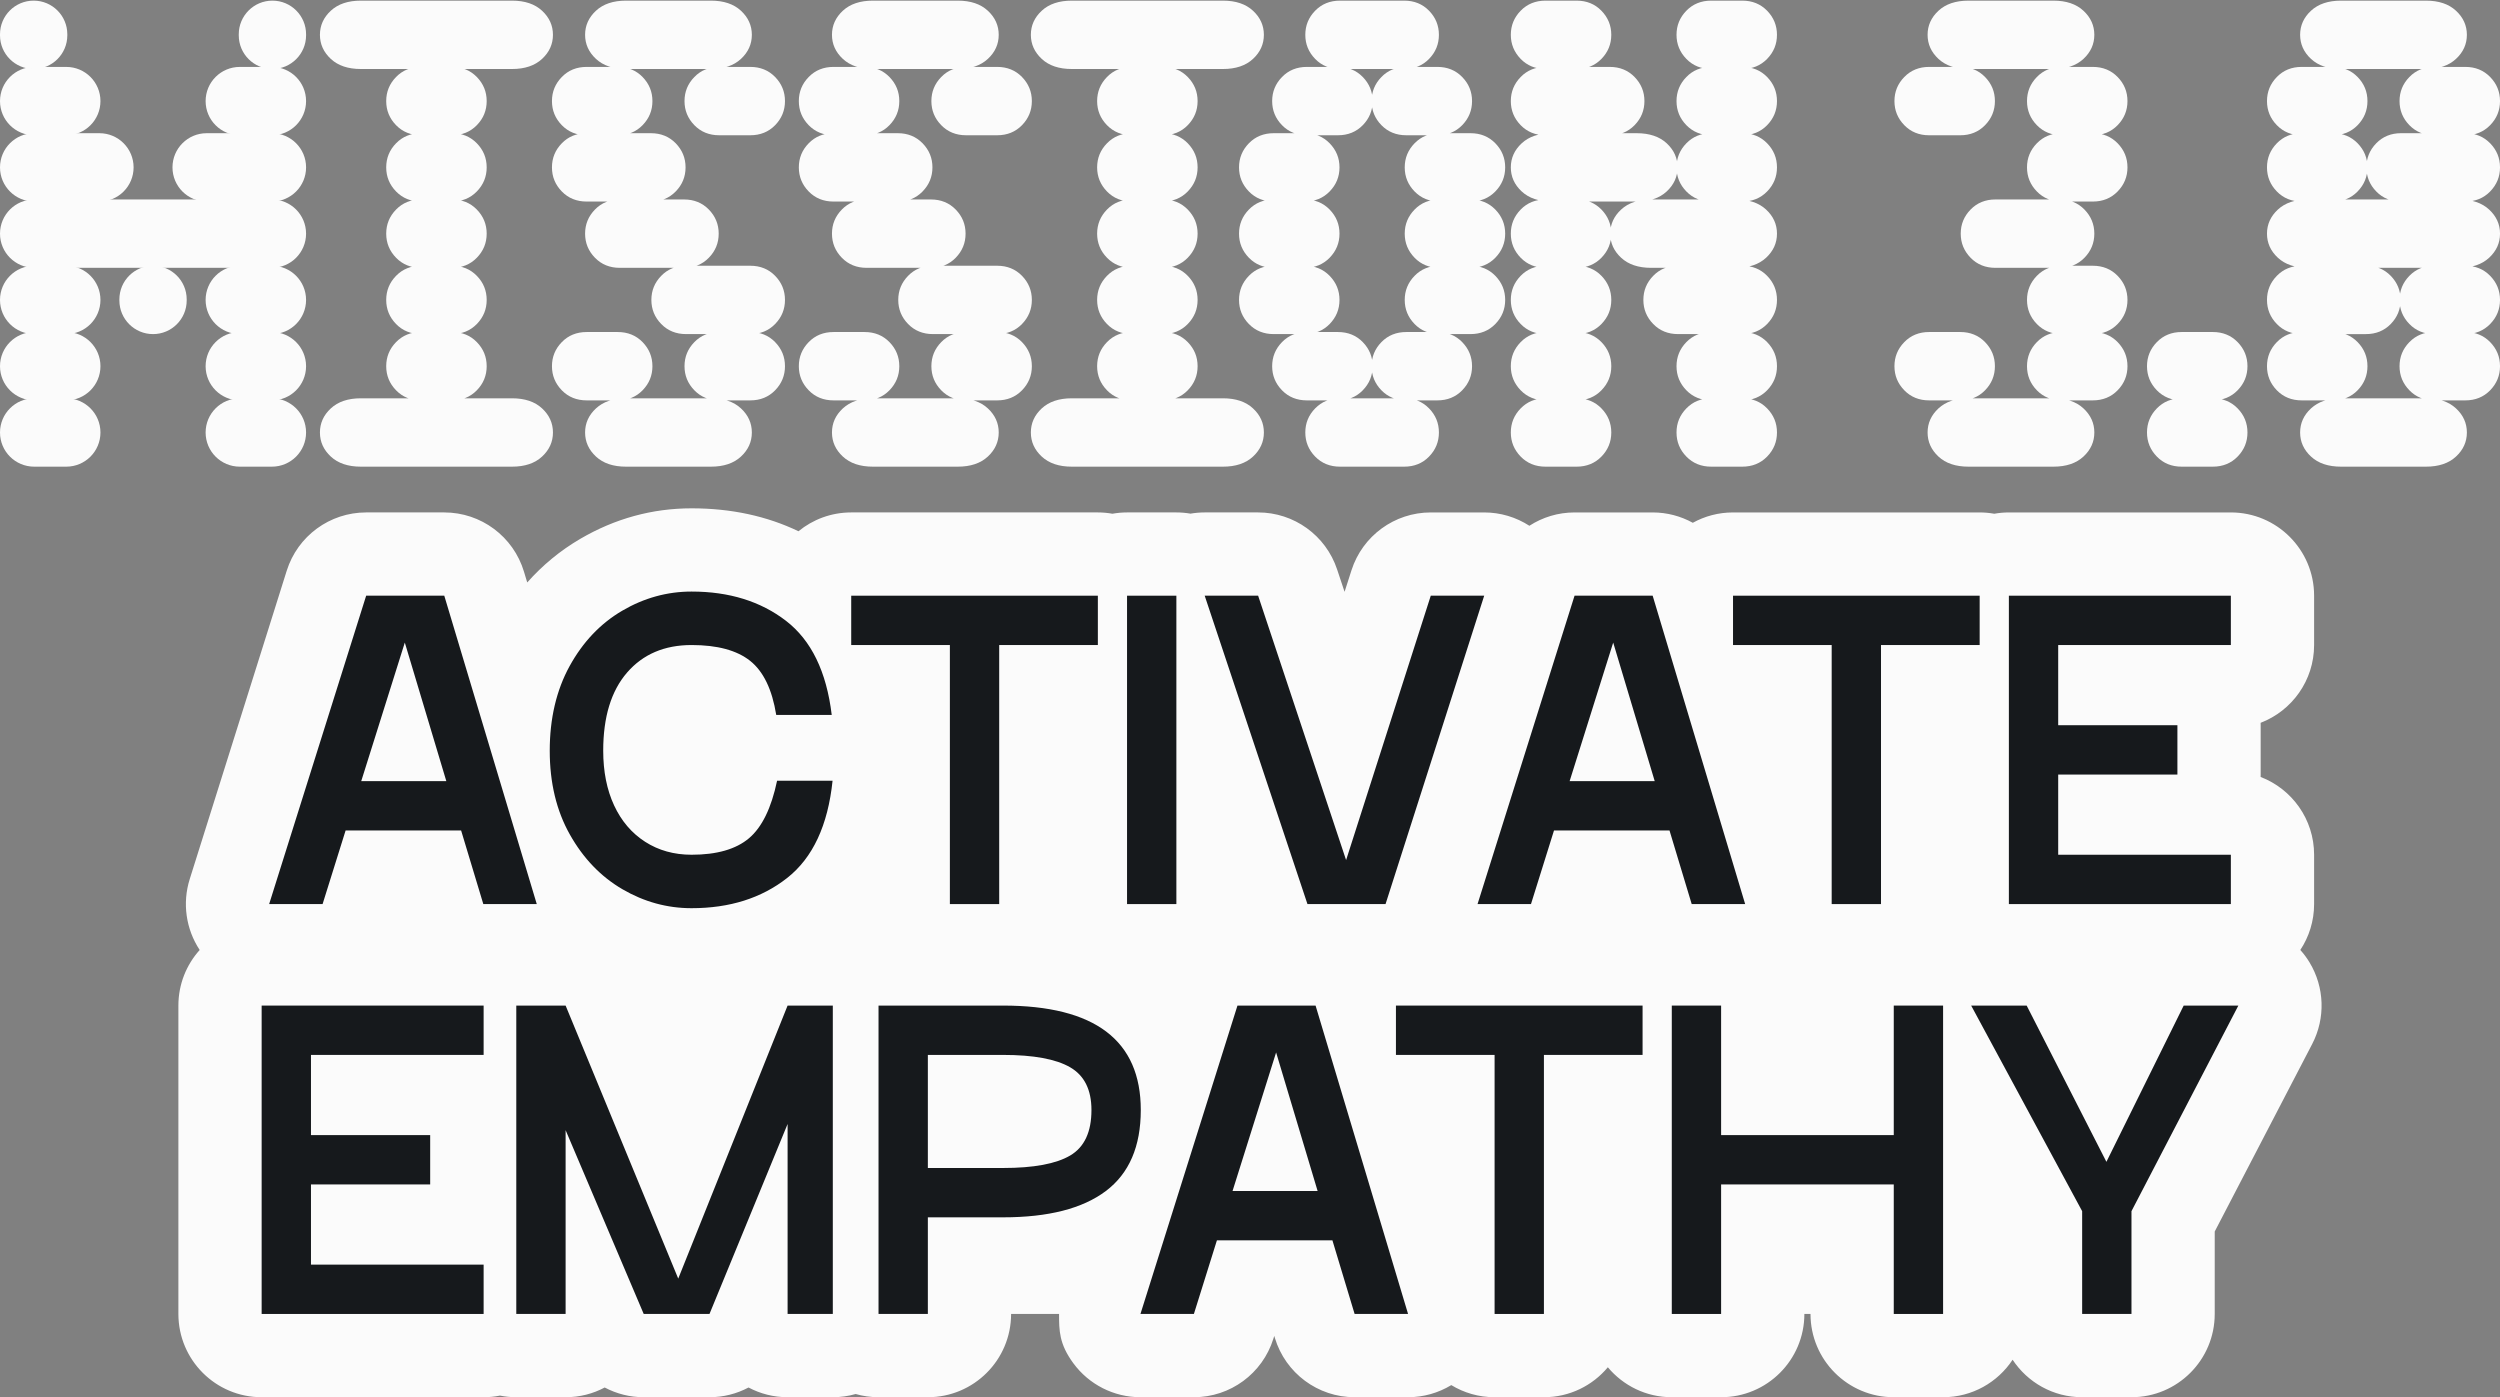
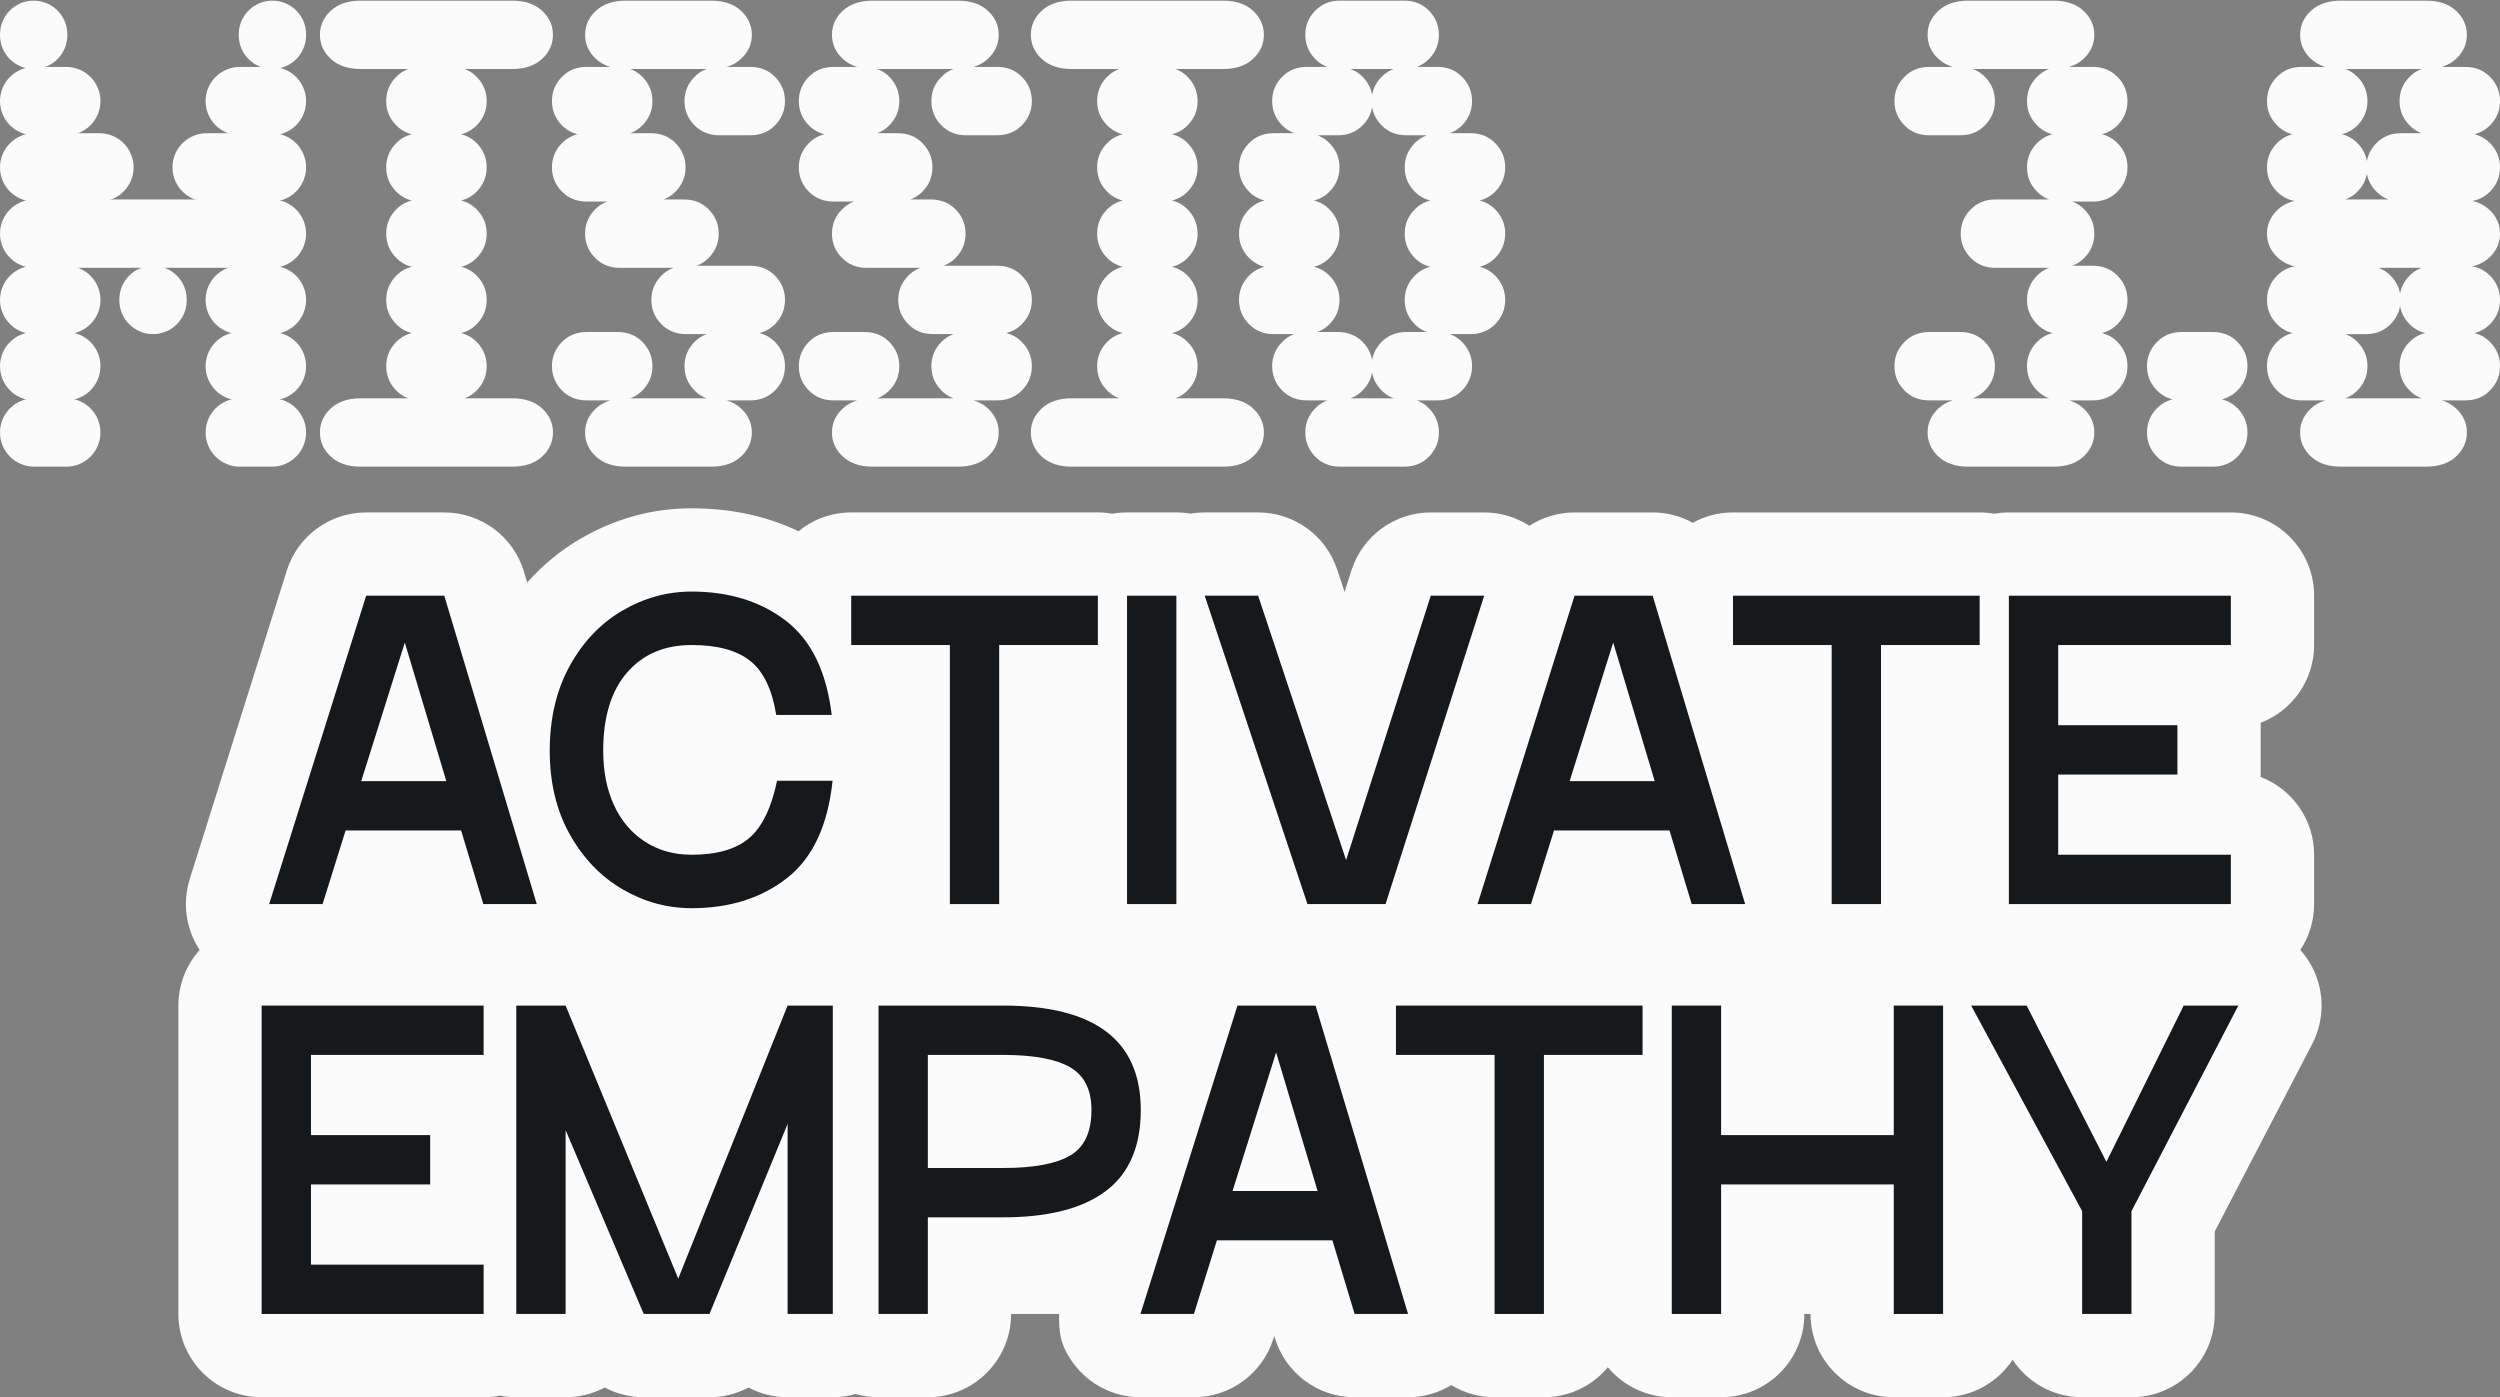
<svg xmlns="http://www.w3.org/2000/svg" fill="none" viewBox="0 0 900 503" height="503" width="900">
  <rect x="0" y="0" width="900" height="503" fill="#808080" stroke="none" />
  <g clip-path="url(#clip0_2352_2682)">
    <path fill="#FBFBFB" d="M685.543 45.062C683.182 42.637 682 39.75 682 36.393C682 33.036 683.178 30.149 685.543 27.724C687.9 25.3 690.884 24.088 694.491 24.088H705.678C709.281 24.088 712.265 25.3 714.626 27.724C716.987 30.149 718.169 33.036 718.169 36.393C718.169 39.75 716.987 42.637 714.626 45.062C712.265 47.486 709.281 48.698 705.678 48.698H694.491C690.884 48.698 687.904 47.486 685.543 45.062ZM685.543 140.501C683.182 138.077 682 135.19 682 131.833C682 128.476 683.178 125.589 685.543 123.164C687.9 120.74 690.884 119.527 694.491 119.527H705.678C709.281 119.527 712.265 120.74 714.626 123.164C716.987 125.589 718.169 128.476 718.169 131.833C718.169 135.19 716.987 138.077 714.626 140.501C712.265 142.926 709.281 144.138 705.678 144.138H694.491C690.884 144.138 687.904 142.926 685.543 140.501ZM697.848 21.201C695.237 18.776 693.932 15.889 693.932 12.532C693.932 9.175 695.237 6.288 697.848 3.864C700.456 1.443 704.059 0.23 708.658 0.23H739.229C743.824 0.23 747.431 1.443 750.042 3.867C752.653 6.292 753.959 9.179 753.959 12.536C753.959 15.893 752.653 18.78 750.042 21.204C747.431 23.629 743.828 24.841 739.229 24.841H708.658C704.059 24.841 700.456 23.629 697.845 21.204L697.848 21.201ZM697.848 164.362C695.237 161.938 693.932 159.051 693.932 155.694C693.932 152.337 695.237 149.45 697.848 147.025C700.459 144.601 704.063 143.388 708.662 143.388H739.233C743.828 143.388 747.435 144.601 750.046 147.025C752.657 149.45 753.963 152.337 753.963 155.694C753.963 159.051 752.657 161.938 750.046 164.362C747.435 166.787 743.832 167.999 739.233 167.999H708.662C704.063 167.999 700.459 166.787 697.848 164.362ZM709.404 92.783C707.043 90.359 705.86 87.472 705.86 84.115C705.86 80.758 707.039 77.871 709.404 75.446C711.765 73.022 714.745 71.809 718.352 71.809H741.467C745.07 71.809 748.051 73.022 750.415 75.446C752.776 77.871 753.959 80.758 753.959 84.115C753.959 87.472 752.776 90.359 750.415 92.783C748.054 95.208 745.07 96.42 741.467 96.42H718.352C714.745 96.42 711.765 95.208 709.404 92.783ZM733.265 45.062C730.904 42.637 729.721 39.75 729.721 36.393C729.721 33.036 730.9 30.149 733.265 27.724C735.626 25.3 738.606 24.088 742.213 24.088H753.399C757.003 24.088 759.987 25.3 762.348 27.724C764.709 30.149 765.891 33.036 765.891 36.393C765.891 39.75 764.709 42.637 762.348 45.062C759.987 47.486 757.003 48.698 753.399 48.698H742.213C738.606 48.698 735.626 47.486 733.265 45.062ZM733.265 68.922C730.904 66.498 729.721 63.611 729.721 60.254C729.721 56.897 730.9 54.01 733.265 51.585C735.626 49.161 738.606 47.949 742.213 47.949H753.399C757.003 47.949 759.987 49.161 762.348 51.585C764.709 54.01 765.891 56.897 765.891 60.254C765.891 63.611 764.709 66.498 762.348 68.922C759.987 71.347 757.003 72.559 753.399 72.559H742.213C738.606 72.559 735.626 71.347 733.265 68.922ZM733.265 116.64C730.904 114.216 729.721 111.329 729.721 107.972C729.721 104.615 730.9 101.728 733.265 99.303C735.626 96.879 738.606 95.667 742.213 95.667H753.399C757.003 95.667 759.987 96.879 762.348 99.303C764.709 101.728 765.891 104.615 765.891 107.972C765.891 111.329 764.709 114.216 762.348 116.64C759.987 119.065 757.003 120.277 753.399 120.277H742.213C738.606 120.277 735.626 119.065 733.265 116.64ZM733.265 140.501C730.904 138.077 729.721 135.19 729.721 131.833C729.721 128.476 730.9 125.589 733.265 123.164C735.626 120.74 738.606 119.527 742.213 119.527H753.399C757.003 119.527 759.987 120.74 762.348 123.164C764.709 125.589 765.891 128.476 765.891 131.833C765.891 135.19 764.709 138.077 762.348 140.501C759.987 142.926 757.003 144.138 753.399 144.138H742.213C738.606 144.138 735.626 142.926 733.265 140.501Z" />
    <path fill="#FBFBFB" d="M776.462 140.501C774.101 138.077 772.918 135.19 772.918 131.833C772.918 128.476 774.097 125.589 776.462 123.164C778.823 120.74 781.803 119.527 785.41 119.527H796.597C800.2 119.527 803.184 120.74 805.545 123.164C807.906 125.589 809.088 128.476 809.088 131.833C809.088 135.19 807.906 138.077 805.545 140.501C803.184 142.926 800.2 144.138 796.597 144.138H785.41C781.803 144.138 778.823 142.926 776.462 140.501ZM776.462 164.362C774.101 161.938 772.918 159.051 772.918 155.694C772.918 152.337 774.097 149.45 776.462 147.025C778.823 144.6 781.803 143.388 785.41 143.388H796.597C800.2 143.388 803.184 144.6 805.545 147.025C807.906 149.45 809.088 152.337 809.088 155.694C809.088 159.051 807.906 161.938 805.545 164.362C803.184 166.787 800.2 167.999 796.597 167.999H785.41C781.803 167.999 778.823 166.787 776.462 164.362Z" />
    <path fill="#FBFBFB" d="M819.659 45.062C817.298 42.637 816.116 39.75 816.116 36.393C816.116 33.036 817.294 30.149 819.659 27.724C822.017 25.3 825.001 24.088 828.608 24.088H839.794C843.397 24.088 846.381 25.3 848.742 27.724C851.103 30.149 852.286 33.036 852.286 36.393C852.286 39.75 851.103 42.637 848.742 45.062C846.381 47.486 843.397 48.698 839.794 48.698H828.608C825.001 48.698 822.02 47.486 819.659 45.062ZM819.659 68.922C817.298 66.498 816.116 63.611 816.116 60.254C816.116 56.897 817.294 54.01 819.659 51.585C822.017 49.161 825.001 47.949 828.608 47.949H839.794C843.397 47.949 846.381 49.161 848.742 51.585C851.103 54.01 852.286 56.897 852.286 60.254C852.286 63.611 851.103 66.498 848.742 68.922C846.381 71.347 843.397 72.559 839.794 72.559H828.608C825.001 72.559 822.02 71.347 819.659 68.922ZM820.032 92.783C817.421 90.359 816.116 87.472 816.116 84.115C816.116 80.758 817.421 77.871 820.032 75.446C822.643 73.022 826.246 71.809 830.846 71.809H885.278C889.873 71.809 893.48 73.022 896.091 75.446C898.702 77.871 900.007 80.758 900.007 84.115C900.007 87.472 898.702 90.359 896.091 92.783C893.48 95.208 889.877 96.42 885.278 96.42H830.846C826.246 96.42 822.643 95.208 820.032 92.783ZM819.659 116.64C817.298 114.216 816.116 111.329 816.116 107.972C816.116 104.615 817.294 101.728 819.659 99.303C822.017 96.879 825.001 95.667 828.608 95.667H851.722C855.326 95.667 858.31 96.879 860.671 99.303C863.028 101.728 864.214 104.615 864.214 107.972C864.214 111.329 863.032 114.216 860.671 116.64C858.31 119.065 855.326 120.277 851.722 120.277H828.608C825.001 120.277 822.02 119.065 819.659 116.64ZM819.659 140.501C817.298 138.077 816.116 135.19 816.116 131.833C816.116 128.476 817.294 125.589 819.659 123.164C822.017 120.74 825.001 119.527 828.608 119.527H839.794C843.397 119.527 846.381 120.74 848.742 123.164C851.103 125.589 852.286 128.476 852.286 131.833C852.286 135.19 851.103 138.077 848.742 140.501C846.381 142.926 843.397 144.138 839.794 144.138H828.608C825.001 144.138 822.02 142.926 819.659 140.501ZM831.961 21.201C829.35 18.776 828.044 15.889 828.044 12.532C828.044 9.175 829.35 6.288 831.961 3.864C834.572 1.443 838.175 0.23 842.774 0.23H873.345C877.941 0.23 881.548 1.443 884.159 3.867C886.77 6.292 888.075 9.179 888.075 12.536C888.075 15.893 886.77 18.78 884.159 21.204C881.548 23.629 877.944 24.841 873.345 24.841H842.774C838.175 24.841 834.572 23.629 831.961 21.204V21.201ZM831.961 164.362C829.35 161.938 828.044 159.051 828.044 155.694C828.044 152.337 829.35 149.45 831.961 147.025C834.572 144.601 838.175 143.388 842.774 143.388H873.345C877.941 143.388 881.548 144.601 884.159 147.025C886.77 149.45 888.075 152.337 888.075 155.694C888.075 159.051 886.77 161.938 884.159 164.362C881.548 166.787 877.944 167.999 873.345 167.999H842.774C838.175 167.999 834.572 166.787 831.961 164.362ZM855.449 68.922C853.088 66.498 851.905 63.611 851.905 60.254C851.905 56.897 853.084 54.01 855.449 51.585C857.81 49.161 860.79 47.949 864.397 47.949H887.512C891.115 47.949 894.099 49.161 896.46 51.585C898.821 54.01 900.004 56.897 900.004 60.254C900.004 63.611 898.821 66.498 896.46 68.922C894.099 71.347 891.115 72.559 887.512 72.559H864.397C860.79 72.559 857.81 71.347 855.449 68.922ZM867.377 45.062C865.016 42.637 863.834 39.75 863.834 36.393C863.834 33.036 865.012 30.149 867.377 27.724C869.738 25.3 872.719 24.088 876.326 24.088H887.512C891.115 24.088 894.099 25.3 896.46 27.724C898.821 30.149 900.004 33.036 900.004 36.393C900.004 39.75 898.821 42.637 896.46 45.062C894.099 47.486 891.115 48.698 887.512 48.698H876.326C872.719 48.698 869.738 47.486 867.377 45.062ZM867.377 116.64C865.016 114.216 863.834 111.329 863.834 107.972C863.834 104.615 865.012 101.728 867.377 99.303C869.738 96.879 872.719 95.667 876.326 95.667H887.512C891.115 95.667 894.099 96.879 896.46 99.303C898.821 101.728 900.004 104.615 900.004 107.972C900.004 111.329 898.821 114.216 896.46 116.64C894.099 119.065 891.115 120.277 887.512 120.277H876.326C872.719 120.277 869.738 119.065 867.377 116.64ZM867.377 140.501C865.016 138.077 863.834 135.19 863.834 131.833C863.834 128.476 865.012 125.589 867.377 123.164C869.738 120.74 872.719 119.527 876.326 119.527H887.512C891.115 119.527 894.099 120.74 896.46 123.164C898.821 125.589 900.004 128.476 900.004 131.833C900.004 135.19 898.821 138.077 896.46 140.501C894.099 142.926 891.115 144.138 887.512 144.138H876.326C872.719 144.138 869.738 142.926 867.377 140.501Z" />
    <path fill="#FBFBFB" d="M119.092 21.201C116.481 18.776 115.175 15.889 115.175 12.532C115.175 9.175 116.481 6.288 119.092 3.864C121.703 1.443 125.302 0.23 129.901 0.23H184.333C188.929 0.23 192.536 1.443 195.147 3.867C197.758 6.292 199.06 9.179 199.06 12.536C199.06 15.893 197.754 18.78 195.147 21.204C192.536 23.629 188.933 24.841 184.333 24.841H129.901C125.302 24.841 121.699 23.629 119.088 21.204L119.092 21.201ZM119.092 164.362C116.481 161.938 115.175 159.051 115.175 155.694C115.175 152.337 116.481 149.45 119.092 147.025C121.703 144.601 125.306 143.388 129.905 143.388H184.337C188.933 143.388 192.539 144.601 195.15 147.025C197.762 149.45 199.063 152.337 199.063 155.694C199.063 159.051 197.758 161.938 195.15 164.362C192.539 166.787 188.936 167.999 184.337 167.999H129.905C125.306 167.999 121.703 166.787 119.092 164.362ZM142.58 45.062C140.219 42.637 139.036 39.75 139.036 36.393C139.036 33.036 140.215 30.149 142.58 27.724C144.941 25.3 147.921 24.088 151.528 24.088H162.714C166.318 24.088 169.302 25.3 171.663 27.724C174.024 30.149 175.206 33.036 175.206 36.393C175.206 39.75 174.024 42.637 171.663 45.062C169.302 47.486 166.318 48.694 162.714 48.694H151.528C147.921 48.694 144.941 47.482 142.58 45.062ZM142.58 68.922C140.219 66.498 139.036 63.611 139.036 60.254C139.036 56.897 140.215 54.01 142.58 51.585C144.941 49.161 147.921 47.952 151.528 47.952H162.714C166.318 47.952 169.302 49.164 171.663 51.585C174.024 54.01 175.206 56.897 175.206 60.254C175.206 63.611 174.024 66.498 171.663 68.922C169.302 71.347 166.318 72.559 162.714 72.559H151.528C147.921 72.559 144.941 71.347 142.58 68.922ZM142.58 92.783C140.219 90.359 139.036 87.472 139.036 84.115C139.036 80.758 140.215 77.871 142.58 75.446C144.941 73.022 147.921 71.809 151.528 71.809H162.714C166.318 71.809 169.302 73.022 171.663 75.446C174.024 77.871 175.206 80.758 175.206 84.115C175.206 87.472 174.024 90.359 171.663 92.783C169.302 95.208 166.318 96.42 162.714 96.42H151.528C147.921 96.42 144.941 95.208 142.58 92.783ZM142.58 116.64C140.219 114.216 139.036 111.329 139.036 107.972C139.036 104.615 140.215 101.728 142.58 99.303C144.941 96.879 147.921 95.667 151.528 95.667H162.714C166.318 95.667 169.302 96.879 171.663 99.303C174.024 101.728 175.206 104.615 175.206 107.972C175.206 111.329 174.024 114.216 171.663 116.64C169.302 119.065 166.318 120.273 162.714 120.273H151.528C147.921 120.273 144.941 119.061 142.58 116.64ZM142.58 140.501C140.219 138.077 139.036 135.19 139.036 131.833C139.036 128.476 140.215 125.589 142.58 123.164C144.941 120.74 147.921 119.531 151.528 119.531H162.714C166.318 119.531 169.302 120.743 171.663 123.164C174.024 125.589 175.206 128.476 175.206 131.833C175.206 135.19 174.024 138.077 171.663 140.501C169.302 142.926 166.318 144.138 162.714 144.138H151.528C147.921 144.138 144.941 142.926 142.58 140.501Z" />
    <path fill="#FBFBFB" d="M202.249 45.062C199.888 42.637 198.705 39.75 198.705 36.393C198.705 33.036 199.884 30.149 202.249 27.724C204.606 25.3 207.59 24.088 211.197 24.088H222.383C225.987 24.088 228.971 25.3 231.332 27.724C233.693 30.149 234.875 33.036 234.875 36.393C234.875 39.75 233.693 42.637 231.332 45.062C228.971 47.486 225.987 48.694 222.383 48.694H211.197C207.59 48.694 204.61 47.482 202.249 45.062ZM202.249 68.922C199.888 66.498 198.705 63.611 198.705 60.254C198.705 56.897 199.884 54.01 202.249 51.585C204.606 49.161 207.59 47.952 211.197 47.952H234.312C237.915 47.952 240.899 49.164 243.26 51.585C245.618 54.01 246.804 56.897 246.804 60.254C246.804 63.611 245.621 66.498 243.26 68.922C240.899 71.347 237.915 72.559 234.312 72.559H211.197C207.59 72.559 204.61 71.347 202.249 68.922ZM202.249 140.501C199.888 138.077 198.705 135.19 198.705 131.833C198.705 128.476 199.884 125.589 202.249 123.164C204.606 120.74 207.59 119.531 211.197 119.531H222.383C225.987 119.531 228.971 120.743 231.332 123.164C233.693 125.589 234.875 128.476 234.875 131.833C234.875 135.19 233.693 138.077 231.332 140.501C228.971 142.926 225.987 144.138 222.383 144.138H211.197C207.59 144.138 204.61 142.926 202.249 140.501ZM214.55 21.201C211.939 18.776 210.634 15.889 210.634 12.532C210.634 9.175 211.939 6.288 214.55 3.864C217.161 1.443 220.765 0.23 225.364 0.23H255.935C260.53 0.23 264.137 1.443 266.748 3.867C269.359 6.292 270.665 9.179 270.665 12.536C270.665 15.893 269.359 18.78 266.748 21.204C264.137 23.629 260.534 24.841 255.935 24.841H225.364C220.765 24.841 217.161 23.629 214.55 21.204V21.201ZM214.177 92.783C211.816 90.359 210.634 87.472 210.634 84.115C210.634 80.758 211.813 77.871 214.177 75.446C216.539 73.022 219.519 71.809 223.126 71.809H246.241C249.844 71.809 252.828 73.022 255.189 75.446C257.55 77.871 258.732 80.758 258.732 84.115C258.732 87.472 257.55 90.359 255.189 92.783C252.828 95.208 249.844 96.42 246.241 96.42H223.126C219.519 96.42 216.539 95.208 214.177 92.783ZM214.55 164.362C211.939 161.938 210.634 159.051 210.634 155.694C210.634 152.337 211.939 149.45 214.55 147.025C217.161 144.601 220.765 143.388 225.364 143.388H255.935C260.53 143.388 264.137 144.601 266.748 147.025C269.359 149.45 270.665 152.337 270.665 155.694C270.665 159.051 269.359 161.938 266.748 164.362C264.137 166.787 260.534 167.999 255.935 167.999H225.364C220.765 167.999 217.161 166.787 214.55 164.362ZM238.038 116.64C235.677 114.216 234.495 111.329 234.495 107.972C234.495 104.615 235.673 101.728 238.038 99.303C240.396 96.879 243.38 95.667 246.987 95.667H270.102C273.705 95.667 276.689 96.879 279.05 99.303C281.407 101.728 282.593 104.615 282.593 107.972C282.593 111.329 281.411 114.216 279.05 116.64C276.689 119.065 273.705 120.273 270.102 120.273H246.987C243.38 120.273 240.399 119.061 238.038 116.64ZM249.967 45.062C247.606 42.637 246.423 39.75 246.423 36.393C246.423 33.036 247.602 30.149 249.967 27.724C252.328 25.3 255.308 24.088 258.915 24.088H270.102C273.705 24.088 276.689 25.3 279.05 27.724C281.407 30.149 282.593 33.036 282.593 36.393C282.593 39.75 281.411 42.637 279.05 45.062C276.689 47.486 273.705 48.694 270.102 48.694H258.915C255.308 48.694 252.328 47.482 249.967 45.062ZM249.967 140.501C247.606 138.077 246.423 135.19 246.423 131.833C246.423 128.476 247.602 125.589 249.967 123.164C252.328 120.74 255.308 119.531 258.915 119.531H270.102C273.705 119.531 276.689 120.743 279.05 123.164C281.407 125.589 282.593 128.476 282.593 131.833C282.593 135.19 281.411 138.077 279.05 140.501C276.689 142.926 273.705 144.138 270.102 144.138H258.915C255.308 144.138 252.328 142.926 249.967 140.501Z" />
    <path fill="#FBFBFB" d="M291.124 45.062C288.762 42.637 287.58 39.75 287.58 36.393C287.58 33.036 288.759 30.149 291.124 27.724C293.481 25.3 296.465 24.088 300.072 24.088H311.258C314.861 24.088 317.845 25.3 320.207 27.724C322.568 30.149 323.75 33.036 323.75 36.393C323.75 39.75 322.568 42.637 320.207 45.062C317.845 47.486 314.861 48.694 311.258 48.694H300.072C296.465 48.694 293.485 47.482 291.124 45.062ZM291.124 68.922C288.762 66.498 287.58 63.611 287.58 60.254C287.58 56.897 288.759 54.01 291.124 51.585C293.481 49.161 296.465 47.952 300.072 47.952H323.187C326.79 47.952 329.774 49.164 332.135 51.585C334.492 54.01 335.679 56.897 335.679 60.254C335.679 63.611 334.496 66.498 332.135 68.922C329.774 71.347 326.79 72.559 323.187 72.559H300.072C296.465 72.559 293.485 71.347 291.124 68.922ZM291.124 140.501C288.762 138.077 287.58 135.19 287.58 131.833C287.58 128.476 288.759 125.589 291.124 123.164C293.481 120.74 296.465 119.531 300.072 119.531H311.258C314.861 119.531 317.845 120.743 320.207 123.164C322.568 125.589 323.75 128.476 323.75 131.833C323.75 135.19 322.568 138.077 320.207 140.501C317.845 142.926 314.861 144.138 311.258 144.138H300.072C296.465 144.138 293.485 142.926 291.124 140.501ZM303.425 21.201C300.814 18.776 299.509 15.889 299.509 12.532C299.509 9.175 300.814 6.288 303.425 3.864C306.036 1.443 309.639 0.23 314.238 0.23H344.81C349.405 0.23 353.012 1.443 355.623 3.867C358.234 6.292 359.539 9.179 359.539 12.536C359.539 15.893 358.234 18.78 355.623 21.204C353.012 23.629 349.409 24.841 344.81 24.841H314.238C309.639 24.841 306.036 23.629 303.425 21.204V21.201ZM303.052 92.783C300.691 90.359 299.509 87.472 299.509 84.115C299.509 80.758 300.687 77.871 303.052 75.446C305.413 73.022 308.394 71.809 312 71.809H335.115C338.719 71.809 341.703 73.022 344.064 75.446C346.425 77.871 347.607 80.758 347.607 84.115C347.607 87.472 346.425 90.359 344.064 92.783C341.703 95.208 338.719 96.42 335.115 96.42H312C308.394 96.42 305.413 95.208 303.052 92.783ZM303.425 164.362C300.814 161.938 299.509 159.051 299.509 155.694C299.509 152.337 300.814 149.45 303.425 147.025C306.036 144.601 309.639 143.388 314.238 143.388H344.81C349.405 143.388 353.012 144.601 355.623 147.025C358.234 149.45 359.539 152.337 359.539 155.694C359.539 159.051 358.234 161.938 355.623 164.362C353.012 166.787 349.409 167.999 344.81 167.999H314.238C309.639 167.999 306.036 166.787 303.425 164.362ZM326.913 116.64C324.552 114.216 323.37 111.329 323.37 107.972C323.37 104.615 324.548 101.728 326.913 99.303C329.27 96.879 332.254 95.667 335.861 95.667H358.976C362.579 95.667 365.563 96.879 367.925 99.303C370.282 101.728 371.468 104.615 371.468 107.972C371.468 111.329 370.286 114.216 367.925 116.64C365.563 119.065 362.579 120.273 358.976 120.273H335.861C332.254 120.273 329.274 119.061 326.913 116.64ZM338.842 45.062C336.481 42.637 335.298 39.75 335.298 36.393C335.298 33.036 336.477 30.149 338.842 27.724C341.203 25.3 344.183 24.088 347.79 24.088H358.976C362.579 24.088 365.563 25.3 367.925 27.724C370.282 30.149 371.468 33.036 371.468 36.393C371.468 39.75 370.286 42.637 367.925 45.062C365.563 47.486 362.579 48.694 358.976 48.694H347.79C344.183 48.694 341.203 47.482 338.842 45.062ZM338.842 140.501C336.481 138.077 335.298 135.19 335.298 131.833C335.298 128.476 336.477 125.589 338.842 123.164C341.203 120.74 344.183 119.531 347.79 119.531H358.976C362.579 119.531 365.563 120.743 367.925 123.164C370.282 125.589 371.468 128.476 371.468 131.833C371.468 135.19 370.286 138.077 367.925 140.501C365.563 142.926 362.579 144.138 358.976 144.138H347.79C344.183 144.138 341.203 142.926 338.842 140.501Z" />
    <path fill="#FBFBFB" d="M375.027 21.201C372.416 18.776 371.11 15.889 371.11 12.532C371.11 9.175 372.416 6.288 375.027 3.864C377.634 1.443 381.237 0.23 385.836 0.23H440.269C444.864 0.23 448.471 1.443 451.082 3.867C453.693 6.292 454.995 9.179 454.995 12.536C454.995 15.893 453.689 18.78 451.082 21.204C448.471 23.629 444.868 24.841 440.269 24.841H385.836C381.237 24.841 377.634 23.629 375.023 21.204L375.027 21.201ZM375.027 164.362C372.416 161.938 371.11 159.051 371.11 155.694C371.11 152.337 372.416 149.45 375.027 147.025C377.638 144.601 381.241 143.388 385.84 143.388H440.272C444.868 143.388 448.475 144.601 451.086 147.025C453.697 149.45 454.998 152.337 454.998 155.694C454.998 159.051 453.693 161.938 451.086 164.362C448.475 166.787 444.871 167.999 440.272 167.999H385.84C381.241 167.999 377.638 166.787 375.027 164.362ZM398.511 45.062C396.15 42.637 394.968 39.75 394.968 36.393C394.968 33.036 396.146 30.149 398.511 27.724C400.872 25.3 403.852 24.088 407.459 24.088H418.646C422.249 24.088 425.233 25.3 427.594 27.724C429.955 30.149 431.137 33.036 431.137 36.393C431.137 39.75 429.955 42.637 427.594 45.062C425.233 47.486 422.249 48.694 418.646 48.694H407.459C403.852 48.694 400.872 47.482 398.511 45.062ZM398.511 68.922C396.15 66.498 394.968 63.611 394.968 60.254C394.968 56.897 396.146 54.01 398.511 51.585C400.872 49.161 403.852 47.952 407.459 47.952H418.646C422.249 47.952 425.233 49.164 427.594 51.585C429.955 54.01 431.137 56.897 431.137 60.254C431.137 63.611 429.955 66.498 427.594 68.922C425.233 71.347 422.249 72.559 418.646 72.559H407.459C403.852 72.559 400.872 71.347 398.511 68.922ZM398.511 92.783C396.15 90.359 394.968 87.472 394.968 84.115C394.968 80.758 396.146 77.871 398.511 75.446C400.872 73.022 403.852 71.809 407.459 71.809H418.646C422.249 71.809 425.233 73.022 427.594 75.446C429.955 77.871 431.137 80.758 431.137 84.115C431.137 87.472 429.955 90.359 427.594 92.783C425.233 95.208 422.249 96.42 418.646 96.42H407.459C403.852 96.42 400.872 95.208 398.511 92.783ZM398.511 116.64C396.15 114.216 394.968 111.329 394.968 107.972C394.968 104.615 396.146 101.728 398.511 99.303C400.872 96.879 403.852 95.667 407.459 95.667H418.646C422.249 95.667 425.233 96.879 427.594 99.303C429.955 101.728 431.137 104.615 431.137 107.972C431.137 111.329 429.955 114.216 427.594 116.64C425.233 119.065 422.249 120.273 418.646 120.273H407.459C403.852 120.273 400.872 119.061 398.511 116.64ZM398.511 140.501C396.15 138.077 394.968 135.19 394.968 131.833C394.968 128.476 396.146 125.589 398.511 123.164C400.872 120.74 403.852 119.531 407.459 119.531H418.646C422.249 119.531 425.233 120.743 427.594 123.164C429.955 125.589 431.137 128.476 431.137 131.833C431.137 135.19 429.955 138.077 427.594 140.501C425.233 142.926 422.249 144.138 418.646 144.138H407.459C403.852 144.138 400.872 142.926 398.511 140.501Z" />
    <path fill="#FBFBFB" d="M449.593 68.922C447.236 66.498 446.05 63.611 446.05 60.254C446.05 56.897 447.232 54.01 449.593 51.585C451.954 49.161 454.935 47.952 458.542 47.952H469.728C473.331 47.952 476.315 49.164 478.676 51.585C481.034 54.01 482.22 56.897 482.22 60.254C482.22 63.611 481.037 66.498 478.676 68.922C476.315 71.347 473.331 72.559 469.728 72.559H458.542C454.935 72.559 451.954 71.347 449.593 68.922ZM449.593 92.783C447.236 90.359 446.05 87.472 446.05 84.115C446.05 80.758 447.232 77.871 449.593 75.446C451.954 73.022 454.935 71.809 458.542 71.809H469.728C473.331 71.809 476.315 73.022 478.676 75.446C481.034 77.871 482.22 80.758 482.22 84.115C482.22 87.472 481.037 90.359 478.676 92.783C476.315 95.208 473.331 96.42 469.728 96.42H458.542C454.935 96.42 451.954 95.208 449.593 92.783ZM449.593 116.64C447.236 114.216 446.05 111.329 446.05 107.972C446.05 104.615 447.232 101.728 449.593 99.303C451.954 96.879 454.935 95.667 458.542 95.667H469.728C473.331 95.667 476.315 96.879 478.676 99.303C481.034 101.728 482.22 104.615 482.22 107.972C482.22 111.329 481.037 114.216 478.676 116.64C476.315 119.065 473.331 120.273 469.728 120.273H458.542C454.935 120.273 451.954 119.061 449.593 116.64ZM461.522 45.062C459.161 42.637 457.978 39.75 457.978 36.393C457.978 33.036 459.157 30.149 461.522 27.724C463.883 25.3 466.863 24.088 470.47 24.088H481.657C485.26 24.088 488.244 25.3 490.605 27.724C492.966 30.149 494.148 33.036 494.148 36.393C494.148 39.75 492.966 42.637 490.605 45.062C488.244 47.486 485.26 48.694 481.657 48.694H470.47C466.863 48.694 463.883 47.482 461.522 45.062ZM461.522 140.501C459.161 138.077 457.978 135.19 457.978 131.833C457.978 128.476 459.157 125.589 461.522 123.164C463.883 120.74 466.863 119.531 470.47 119.531H481.657C485.26 119.531 488.244 120.743 490.605 123.164C492.966 125.589 494.148 128.476 494.148 131.833C494.148 135.19 492.966 138.077 490.605 140.501C488.244 142.926 485.26 144.138 481.657 144.138H470.47C466.863 144.138 463.883 142.926 461.522 140.501ZM473.454 21.201C471.093 18.776 469.911 15.889 469.911 12.532C469.911 9.175 471.089 6.288 473.454 3.864C475.812 1.443 478.796 0.23 482.399 0.23H505.514C509.117 0.23 512.101 1.443 514.462 3.867C516.823 6.292 518.006 9.179 518.006 12.536C518.006 15.893 516.823 18.78 514.462 21.204C512.101 23.629 509.117 24.841 505.514 24.841H482.399C478.792 24.841 475.812 23.629 473.451 21.204L473.454 21.201ZM473.454 164.362C471.093 161.938 469.911 159.051 469.911 155.694C469.911 152.337 471.089 149.45 473.454 147.025C475.815 144.601 478.796 143.388 482.403 143.388H505.517C509.121 143.388 512.105 144.601 514.466 147.025C516.827 149.45 518.009 152.337 518.009 155.694C518.009 159.051 516.827 161.938 514.466 164.362C512.105 166.787 509.121 167.999 505.517 167.999H482.403C478.796 167.999 475.815 166.787 473.454 164.362ZM497.311 45.062C494.95 42.637 493.768 39.75 493.768 36.393C493.768 33.036 494.947 30.149 497.311 27.724C499.673 25.3 502.653 24.088 506.26 24.088H517.446C521.049 24.088 524.033 25.3 526.394 27.724C528.755 30.149 529.938 33.036 529.938 36.393C529.938 39.75 528.755 42.637 526.394 45.062C524.033 47.486 521.049 48.694 517.446 48.694H506.26C502.653 48.694 499.673 47.482 497.311 45.062ZM497.311 140.501C494.95 138.077 493.768 135.19 493.768 131.833C493.768 128.476 494.947 125.589 497.311 123.164C499.673 120.74 502.653 119.531 506.26 119.531H517.446C521.049 119.531 524.033 120.743 526.394 123.164C528.755 125.589 529.938 128.476 529.938 131.833C529.938 135.19 528.755 138.077 526.394 140.501C524.033 142.926 521.049 144.138 517.446 144.138H506.26C502.653 144.138 499.673 142.926 497.311 140.501ZM509.244 68.922C506.883 66.498 505.7 63.611 505.7 60.254C505.7 56.897 506.879 54.01 509.244 51.585C511.605 49.161 514.585 47.952 518.192 47.952H529.375C532.978 47.952 535.962 49.164 538.323 51.585C540.684 54.01 541.866 56.897 541.866 60.254C541.866 63.611 540.684 66.498 538.323 68.922C535.962 71.347 532.978 72.559 529.375 72.559H518.192C514.585 72.559 511.605 71.347 509.244 68.922ZM509.244 92.783C506.883 90.359 505.7 87.472 505.7 84.115C505.7 80.758 506.879 77.871 509.244 75.446C511.605 73.022 514.585 71.809 518.192 71.809H529.375C532.978 71.809 535.962 73.022 538.323 75.446C540.684 77.871 541.866 80.758 541.866 84.115C541.866 87.472 540.684 90.359 538.323 92.783C535.962 95.208 532.978 96.42 529.375 96.42H518.192C514.585 96.42 511.605 95.208 509.244 92.783ZM509.244 116.64C506.883 114.216 505.7 111.329 505.7 107.972C505.7 104.615 506.879 101.728 509.244 99.303C511.605 96.879 514.585 95.667 518.192 95.667H529.375C532.978 95.667 535.962 96.879 538.323 99.303C540.684 101.728 541.866 104.615 541.866 107.972C541.866 111.329 540.684 114.216 538.323 116.64C535.962 119.065 532.978 120.273 529.375 120.273H518.192C514.585 120.273 511.605 119.061 509.244 116.64Z" />
-     <path fill="#FBFBFB" d="M547.439 21.201C545.082 18.776 543.896 15.889 543.896 12.532C543.896 9.175 545.078 6.288 547.439 3.864C549.8 1.443 552.78 0.23 556.384 0.23H567.57C571.173 0.23 574.157 1.443 576.518 3.867C578.876 6.292 580.062 9.179 580.062 12.536C580.062 15.893 578.879 18.78 576.518 21.204C574.157 23.629 571.173 24.841 567.57 24.841H556.384C552.777 24.841 549.796 23.629 547.435 21.204L547.439 21.201ZM547.439 45.062C545.082 42.637 543.896 39.75 543.896 36.393C543.896 33.036 545.078 30.149 547.439 27.724C549.8 25.3 552.78 24.088 556.387 24.088H579.502C583.105 24.088 586.089 25.3 588.451 27.724C590.812 30.149 591.994 33.036 591.994 36.393C591.994 39.75 590.812 42.637 588.451 45.062C586.089 47.486 583.105 48.694 579.502 48.694H556.387C552.78 48.694 549.8 47.482 547.439 45.062ZM547.812 68.922C545.201 66.498 543.896 63.611 543.896 60.254C543.896 56.897 545.201 54.01 547.812 51.585C550.423 49.161 554.026 47.952 558.625 47.952H589.197C593.792 47.952 597.399 49.164 600.01 51.585C602.621 54.01 603.923 56.897 603.923 60.254C603.923 63.611 602.617 66.498 600.01 68.922C597.399 71.347 593.796 72.559 589.197 72.559H558.625C554.026 72.559 550.423 71.347 547.812 68.922ZM547.439 92.783C545.082 90.359 543.896 87.472 543.896 84.115C543.896 80.758 545.078 77.871 547.439 75.446C549.8 73.022 552.78 71.809 556.387 71.809H567.574C571.177 71.809 574.161 73.022 576.522 75.446C578.879 77.871 580.065 80.758 580.065 84.115C580.065 87.472 578.883 90.359 576.522 92.783C574.161 95.208 571.177 96.42 567.574 96.42H556.387C552.78 96.42 549.8 95.208 547.439 92.783ZM547.439 116.64C545.082 114.216 543.896 111.329 543.896 107.972C543.896 104.615 545.078 101.728 547.439 99.303C549.8 96.879 552.78 95.667 556.387 95.667H567.574C571.177 95.667 574.161 96.879 576.522 99.303C578.879 101.728 580.065 104.615 580.065 107.972C580.065 111.329 578.883 114.216 576.522 116.64C574.161 119.065 571.177 120.273 567.574 120.273H556.387C552.78 120.273 549.8 119.061 547.439 116.64ZM547.439 140.501C545.082 138.077 543.896 135.19 543.896 131.833C543.896 128.476 545.078 125.589 547.439 123.164C549.8 120.74 552.78 119.531 556.387 119.531H567.574C571.177 119.531 574.161 120.743 576.522 123.164C578.879 125.589 580.065 128.476 580.065 131.833C580.065 135.19 578.883 138.077 576.522 140.501C574.161 142.926 571.177 144.138 567.574 144.138H556.387C552.78 144.138 549.8 142.926 547.439 140.501ZM547.439 164.362C545.082 161.938 543.896 159.051 543.896 155.694C543.896 152.337 545.078 149.45 547.439 147.025C549.8 144.601 552.78 143.388 556.387 143.388H567.574C571.177 143.388 574.161 144.601 576.522 147.025C578.879 149.45 580.065 152.337 580.065 155.694C580.065 159.051 578.883 161.938 576.522 164.362C574.161 166.787 571.177 167.999 567.574 167.999H556.387C552.78 167.999 549.8 166.787 547.439 164.362ZM583.601 92.783C580.99 90.359 579.685 87.472 579.685 84.115C579.685 80.758 580.99 77.871 583.601 75.446C586.212 73.022 589.816 71.809 594.415 71.809H624.986C629.581 71.809 633.188 73.022 635.799 75.446C638.41 77.871 639.712 80.758 639.712 84.115C639.712 87.472 638.407 90.359 635.799 92.783C633.188 95.208 629.585 96.42 624.986 96.42H594.415C589.816 96.42 586.212 95.208 583.601 92.783ZM595.157 116.64C592.796 114.216 591.614 111.329 591.614 107.972C591.614 104.615 592.792 101.728 595.157 99.303C597.518 96.879 600.498 95.667 604.105 95.667H627.22C630.823 95.667 633.807 96.879 636.169 99.303C638.53 101.728 639.712 104.615 639.712 107.972C639.712 111.329 638.53 114.216 636.169 116.64C633.807 119.065 630.823 120.273 627.22 120.273H604.105C600.498 120.273 597.518 119.061 595.157 116.64ZM607.089 21.201C604.728 18.776 603.546 15.889 603.546 12.532C603.546 9.175 604.725 6.288 607.089 3.864C609.447 1.443 612.431 0.23 616.034 0.23H627.217C630.82 0.23 633.804 1.443 636.165 3.867C638.526 6.292 639.708 9.179 639.708 12.536C639.708 15.893 638.526 18.78 636.165 21.204C633.804 23.629 630.82 24.841 627.217 24.841H616.034C612.427 24.841 609.447 23.629 607.086 21.204L607.089 21.201ZM607.089 45.062C604.728 42.637 603.546 39.75 603.546 36.393C603.546 33.036 604.725 30.149 607.089 27.724C609.45 25.3 612.431 24.088 616.038 24.088H627.22C630.823 24.088 633.807 25.3 636.169 27.724C638.53 30.149 639.712 33.036 639.712 36.393C639.712 39.75 638.53 42.637 636.169 45.062C633.807 47.486 630.823 48.694 627.22 48.694H616.038C612.431 48.694 609.45 47.482 607.089 45.062ZM607.089 68.922C604.728 66.498 603.546 63.611 603.546 60.254C603.546 56.897 604.725 54.01 607.089 51.585C609.45 49.161 612.431 47.952 616.038 47.952H627.22C630.823 47.952 633.807 49.164 636.169 51.585C638.53 54.01 639.712 56.897 639.712 60.254C639.712 63.611 638.53 66.498 636.169 68.922C633.807 71.347 630.823 72.559 627.22 72.559H616.038C612.431 72.559 609.45 71.347 607.089 68.922ZM607.089 140.501C604.728 138.077 603.546 135.19 603.546 131.833C603.546 128.476 604.725 125.589 607.089 123.164C609.45 120.74 612.431 119.531 616.038 119.531H627.22C630.823 119.531 633.807 120.743 636.169 123.164C638.53 125.589 639.712 128.476 639.712 131.833C639.712 135.19 638.53 138.077 636.169 140.501C633.807 142.926 630.823 144.138 627.22 144.138H616.038C612.431 144.138 609.45 142.926 607.089 140.501ZM607.089 164.362C604.728 161.938 603.546 159.051 603.546 155.694C603.546 152.337 604.725 149.45 607.089 147.025C609.45 144.601 612.431 143.388 616.038 143.388H627.22C630.823 143.388 633.807 144.601 636.169 147.025C638.53 149.45 639.712 152.337 639.712 155.694C639.712 159.051 638.53 161.938 636.169 164.362C633.807 166.787 630.823 167.999 627.22 167.999H616.038C612.431 167.999 609.45 166.787 607.089 164.362Z" />
    <path fill="#FBFBFB" d="M23.861 24.092H12.302C5.508 24.092 0 29.599 0 36.393V36.397C0 43.191 5.508 48.699 12.302 48.699H23.861C30.655 48.699 36.163 43.191 36.163 36.397V36.393C36.163 29.599 30.655 24.092 23.861 24.092Z" />
    <path fill="#FBFBFB" d="M35.793 47.953H12.302C5.508 47.953 0 53.461 0 60.255V60.258C0 67.052 5.508 72.56 12.302 72.56H35.793C42.587 72.56 48.095 67.052 48.095 60.258V60.255C48.095 53.461 42.587 47.953 35.793 47.953Z" />
    <path fill="#FBFBFB" d="M23.861 95.67H12.302C5.508 95.67 0 101.178 0 107.972V107.975C0 114.769 5.508 120.277 12.302 120.277H23.861C30.655 120.277 36.163 114.769 36.163 107.975V107.972C36.163 101.178 30.655 95.67 23.861 95.67Z" />
    <path fill="#FBFBFB" d="M23.861 119.531H12.302C5.508 119.531 0 125.039 0 131.833V131.837C0 138.631 5.508 144.138 12.302 144.138H23.861C30.655 144.138 36.163 138.631 36.163 131.837V131.833C36.163 125.039 30.655 119.531 23.861 119.531Z" />
    <path fill="#FBFBFB" d="M23.861 143.393H12.302C5.508 143.393 0 148.9 0 155.694V155.698C0 162.492 5.508 167.999 12.302 167.999H23.861C30.655 167.999 36.163 162.492 36.163 155.698V155.694C36.163 148.9 30.655 143.393 23.861 143.393Z" />
    <path fill="#FBFBFB" d="M12.119 0.23H12.115C5.424 0.23 0 5.655 0 12.346V12.722C0 19.413 5.424 24.837 12.115 24.837H12.119C18.81 24.837 24.234 19.413 24.234 12.722V12.346C24.234 5.655 18.81 0.23 12.119 0.23Z" />
    <path fill="#FBFBFB" d="M97.883 24.092H86.324C79.53 24.092 74.022 29.599 74.022 36.393V36.397C74.022 43.191 79.53 48.699 86.324 48.699H97.883C104.677 48.699 110.185 43.191 110.185 36.397V36.393C110.185 29.599 104.677 24.092 97.883 24.092Z" />
    <path fill="#FBFBFB" d="M97.887 47.953H74.395C67.601 47.953 62.093 53.461 62.093 60.255V60.258C62.093 67.052 67.601 72.56 74.395 72.56H97.887C104.681 72.56 110.188 67.052 110.188 60.258V60.255C110.188 53.461 104.681 47.953 97.887 47.953Z" />
    <path fill="#FBFBFB" d="M97.883 95.67H86.324C79.53 95.67 74.022 101.178 74.022 107.972V107.975C74.022 114.769 79.53 120.277 86.324 120.277H97.883C104.677 120.277 110.185 114.769 110.185 107.975V107.972C110.185 101.178 104.677 95.67 97.883 95.67Z" />
    <path fill="#FBFBFB" d="M97.883 119.531H86.324C79.53 119.531 74.022 125.039 74.022 131.833V131.837C74.022 138.631 79.53 144.138 86.324 144.138H97.883C104.677 144.138 110.185 138.631 110.185 131.837V131.833C110.185 125.039 104.677 119.531 97.883 119.531Z" />
    <path fill="#FBFBFB" d="M97.883 143.393H86.324C79.53 143.393 74.022 148.9 74.022 155.694V155.698C74.022 162.492 79.53 167.999 86.324 167.999H97.883C104.677 167.999 110.185 162.492 110.185 155.698V155.694C110.185 148.9 104.677 143.393 97.883 143.393Z" />
    <path fill="#FBFBFB" d="M98.073 0.23H98.069C91.379 0.23 85.954 5.655 85.954 12.346V12.722C85.954 19.413 91.379 24.837 98.069 24.837H98.073C104.764 24.837 110.188 19.413 110.188 12.722V12.346C110.188 5.655 104.764 0.23 98.073 0.23Z" />
    <path fill="#FBFBFB" d="M55.096 95.67H55.092C48.401 95.67 42.977 101.094 42.977 107.785V108.162C42.977 114.853 48.401 120.277 55.092 120.277H55.096C61.787 120.277 67.211 114.853 67.211 108.162V107.785C67.211 101.094 61.787 95.67 55.096 95.67Z" />
    <path fill="#FBFBFB" d="M97.883 71.809H12.302C5.508 71.809 0 77.316 0 84.11V84.114C0 90.908 5.508 96.415 12.302 96.415H97.883C104.677 96.415 110.185 90.908 110.185 84.114V84.11C110.185 77.316 104.677 71.809 97.883 71.809Z" />
  </g>
  <g clip-path="url(#clip1_2352_2682)">
    <path fill="#FBFBFB" d="M831.428 346.45C830.455 344.845 829.343 343.355 828.112 341.991C831.248 337.255 833.078 331.579 833.078 325.469V307.707C833.078 294.934 825.087 284.024 813.827 279.708C813.836 279.422 813.841 279.131 813.841 278.841V261.079C813.841 260.788 813.841 260.498 813.827 260.212C825.083 255.896 833.078 244.99 833.078 232.213V214.451C833.078 197.897 819.66 184.478 803.106 184.478H723.195C721.401 184.478 719.644 184.644 717.933 184.949C716.223 184.644 714.47 184.478 712.672 184.478H623.884C618.637 184.478 613.703 185.829 609.414 188.204C605.089 185.82 600.141 184.478 594.954 184.478H566.835C560.914 184.478 555.307 186.221 550.576 189.278C545.79 186.189 540.16 184.478 534.313 184.478H515.075C502.044 184.478 490.507 192.898 486.532 205.307L484.047 213.058L481.358 204.984C477.282 192.737 465.828 184.474 452.917 184.474H433.679C431.954 184.474 430.248 184.626 428.579 184.912C426.924 184.626 425.222 184.474 423.488 184.474H405.731C403.937 184.474 402.185 184.64 400.479 184.944C398.773 184.644 397.02 184.474 395.227 184.474H306.434C299.232 184.474 292.619 187.019 287.45 191.252C276.042 185.774 263.159 182.998 248.975 182.998C234.791 182.998 221.363 186.696 208.904 193.982C201.72 198.183 195.338 203.444 189.8 209.692L188.642 205.837C184.838 193.156 173.172 184.474 159.933 184.474H131.815C118.728 184.474 107.15 192.967 103.225 205.45L68.301 316.477C65.585 325.114 66.927 334.484 71.888 341.991C67.12 347.298 64.22 354.312 64.22 362.008V473.026C64.22 489.58 77.638 502.998 94.192 502.998H174.103C176.119 502.998 178.083 502.795 179.987 502.417C181.892 502.795 183.856 502.998 185.871 502.998H203.629C208.71 502.998 213.501 501.735 217.693 499.498C221.935 501.753 226.74 502.998 231.743 502.998H255.421C260.429 502.998 265.234 501.753 269.471 499.498C273.667 501.73 278.454 502.998 283.535 502.998H299.813C302.667 502.998 305.424 502.592 308.039 501.845C310.653 502.592 313.411 502.998 316.265 502.998H334.023C350.577 502.998 363.995 489.58 363.995 473.026H381.264C381.264 479.029 381.292 483.802 386.392 490.755C392.04 498.451 401.014 502.998 410.559 502.998H429.796C442.901 502.998 454.489 494.481 458.404 481.971L458.731 480.92L458.962 481.681C462.78 494.338 474.437 502.998 487.657 502.998H506.895C512.46 502.998 517.832 501.449 522.467 498.636C527.009 501.403 532.339 502.998 538.048 502.998H555.805C565.055 502.998 573.323 498.807 578.824 492.217C584.321 498.802 592.593 502.998 601.843 502.998H619.601C636.155 502.998 649.573 489.58 649.573 473.026H651.782C651.782 489.58 665.2 502.998 681.754 502.998H699.512C709.974 502.998 719.183 497.631 724.541 489.506C729.904 497.631 739.108 502.998 749.57 502.998H767.328C783.882 502.998 797.3 489.58 797.3 473.026V443.344L832.396 375.832C837.224 366.54 836.855 355.4 831.423 346.45H831.428Z" />
    <path fill="#16191C" d="M173.993 325.469L166.002 298.974H124.418L116.132 325.469H96.894L131.819 214.451H159.938L193.235 325.469H173.997H173.993ZM130.044 281.211H160.676L145.731 231.328L130.044 281.211Z" />
    <path fill="#16191C" d="M270.062 237.912C265.275 234.112 258.248 232.212 248.975 232.212C239.208 232.212 231.462 235.519 225.739 242.131C220.017 248.743 217.158 258.118 217.158 270.254C217.158 277.757 218.463 284.318 221.077 289.944C223.692 295.57 227.418 299.936 232.25 303.044C237.083 306.152 242.657 307.706 248.97 307.706C258.045 307.706 264.925 305.733 269.614 301.786C274.299 297.838 277.679 290.931 279.75 281.063H299.725C298.047 297.151 292.596 308.818 283.374 316.071C274.147 323.324 262.679 326.949 248.966 326.949C240.186 326.949 231.895 324.68 224.102 320.138C216.309 315.601 209.992 309.034 205.16 300.448C200.322 291.862 197.906 281.796 197.906 270.25C197.906 258.704 200.299 248.439 205.081 239.756C209.868 231.074 216.18 224.433 224.024 219.845C231.867 215.257 240.177 212.961 248.961 212.961C262.476 212.961 273.797 216.465 282.922 223.47C292.047 230.479 297.549 241.776 299.421 257.366H279.441C277.96 248.19 274.829 241.702 270.043 237.903L270.062 237.912Z" />
    <path fill="#16191C" d="M395.227 214.451V232.213H359.712V325.469H341.954V232.213H306.439V214.451H395.231H395.227Z" />
    <path fill="#16191C" d="M423.493 325.469H405.735V214.451H423.493V325.469Z" />
    <path fill="#16191C" d="M515.075 214.451H534.312L498.797 325.469H470.683L433.688 214.451H452.926L484.595 309.635L515.079 214.451H515.075Z" />
    <path fill="#16191C" d="M609.013 325.469L601.022 298.974H559.439L551.153 325.469H531.915L566.84 214.451H594.959L628.256 325.469H609.018H609.013ZM565.065 281.211H595.696L580.752 231.328L565.065 281.211Z" />
    <path fill="#16191C" d="M712.676 214.451V232.213H677.161V325.469H659.404V232.213H623.889V214.451H712.676Z" />
    <path fill="#16191C" d="M803.106 232.213H740.952V261.079H783.868V278.841H740.952V307.707H803.106V325.469H723.194V214.451H803.106V232.213Z" />
    <path fill="#16191C" d="M174.103 379.77H111.95V408.636H154.866V426.398H111.95V455.264H174.103V473.026H94.192V362.008H174.103V379.77Z" />
    <path fill="#16191C" d="M283.535 362.008H299.813V473.026H283.535V404.638L255.416 473.026H231.738L203.619 406.856V473.026H185.862V362.008H203.619L244.165 460.299L283.531 362.008H283.535Z" />
    <path fill="#16191C" d="M410.683 399.607C410.683 412.735 406.487 422.455 398.104 428.768C389.716 435.085 377.386 438.239 361.108 438.239H334.027V473.026H316.27V362.008H361.108C394.156 362.008 410.683 374.541 410.683 399.607ZM385.303 415.963C390.385 412.952 392.925 407.501 392.925 399.607C392.925 392.303 390.357 387.171 385.229 384.21C380.097 381.25 372.06 379.77 361.108 379.77H334.027V420.477H361.108C372.157 420.477 380.222 418.974 385.303 415.963Z" />
    <path fill="#16191C" d="M487.661 473.026L479.67 446.53H438.087L429.801 473.026H410.563L445.488 362.008H473.607L506.904 473.026H487.666H487.661ZM443.713 428.768H474.344L459.4 378.885L443.713 428.768Z" />
    <path fill="#16191C" d="M591.325 362.008V379.77H555.81V473.026H538.052V379.77H502.537V362.008H591.325Z" />
    <path fill="#16191C" d="M681.754 362.008H699.512V473.026H681.754V426.398H619.6V473.026H601.843V362.008H619.6V408.636H681.754V362.008Z" />
    <path fill="#16191C" d="M786.127 362.008H805.808L767.332 436.021V473.026H749.575V436.021L709.619 362.008H729.599L758.308 418.259L786.127 362.008Z" />
  </g>
  <defs>
    <clipPath id="clip0_2352_2682">
      <rect transform="translate(0 0.23)" fill="white" height="167.769" width="900" />
    </clipPath>
    <clipPath id="clip1_2352_2682">
      <rect transform="translate(64.22 182.998)" fill="white" height="320" width="771.561" />
    </clipPath>
  </defs>
</svg>